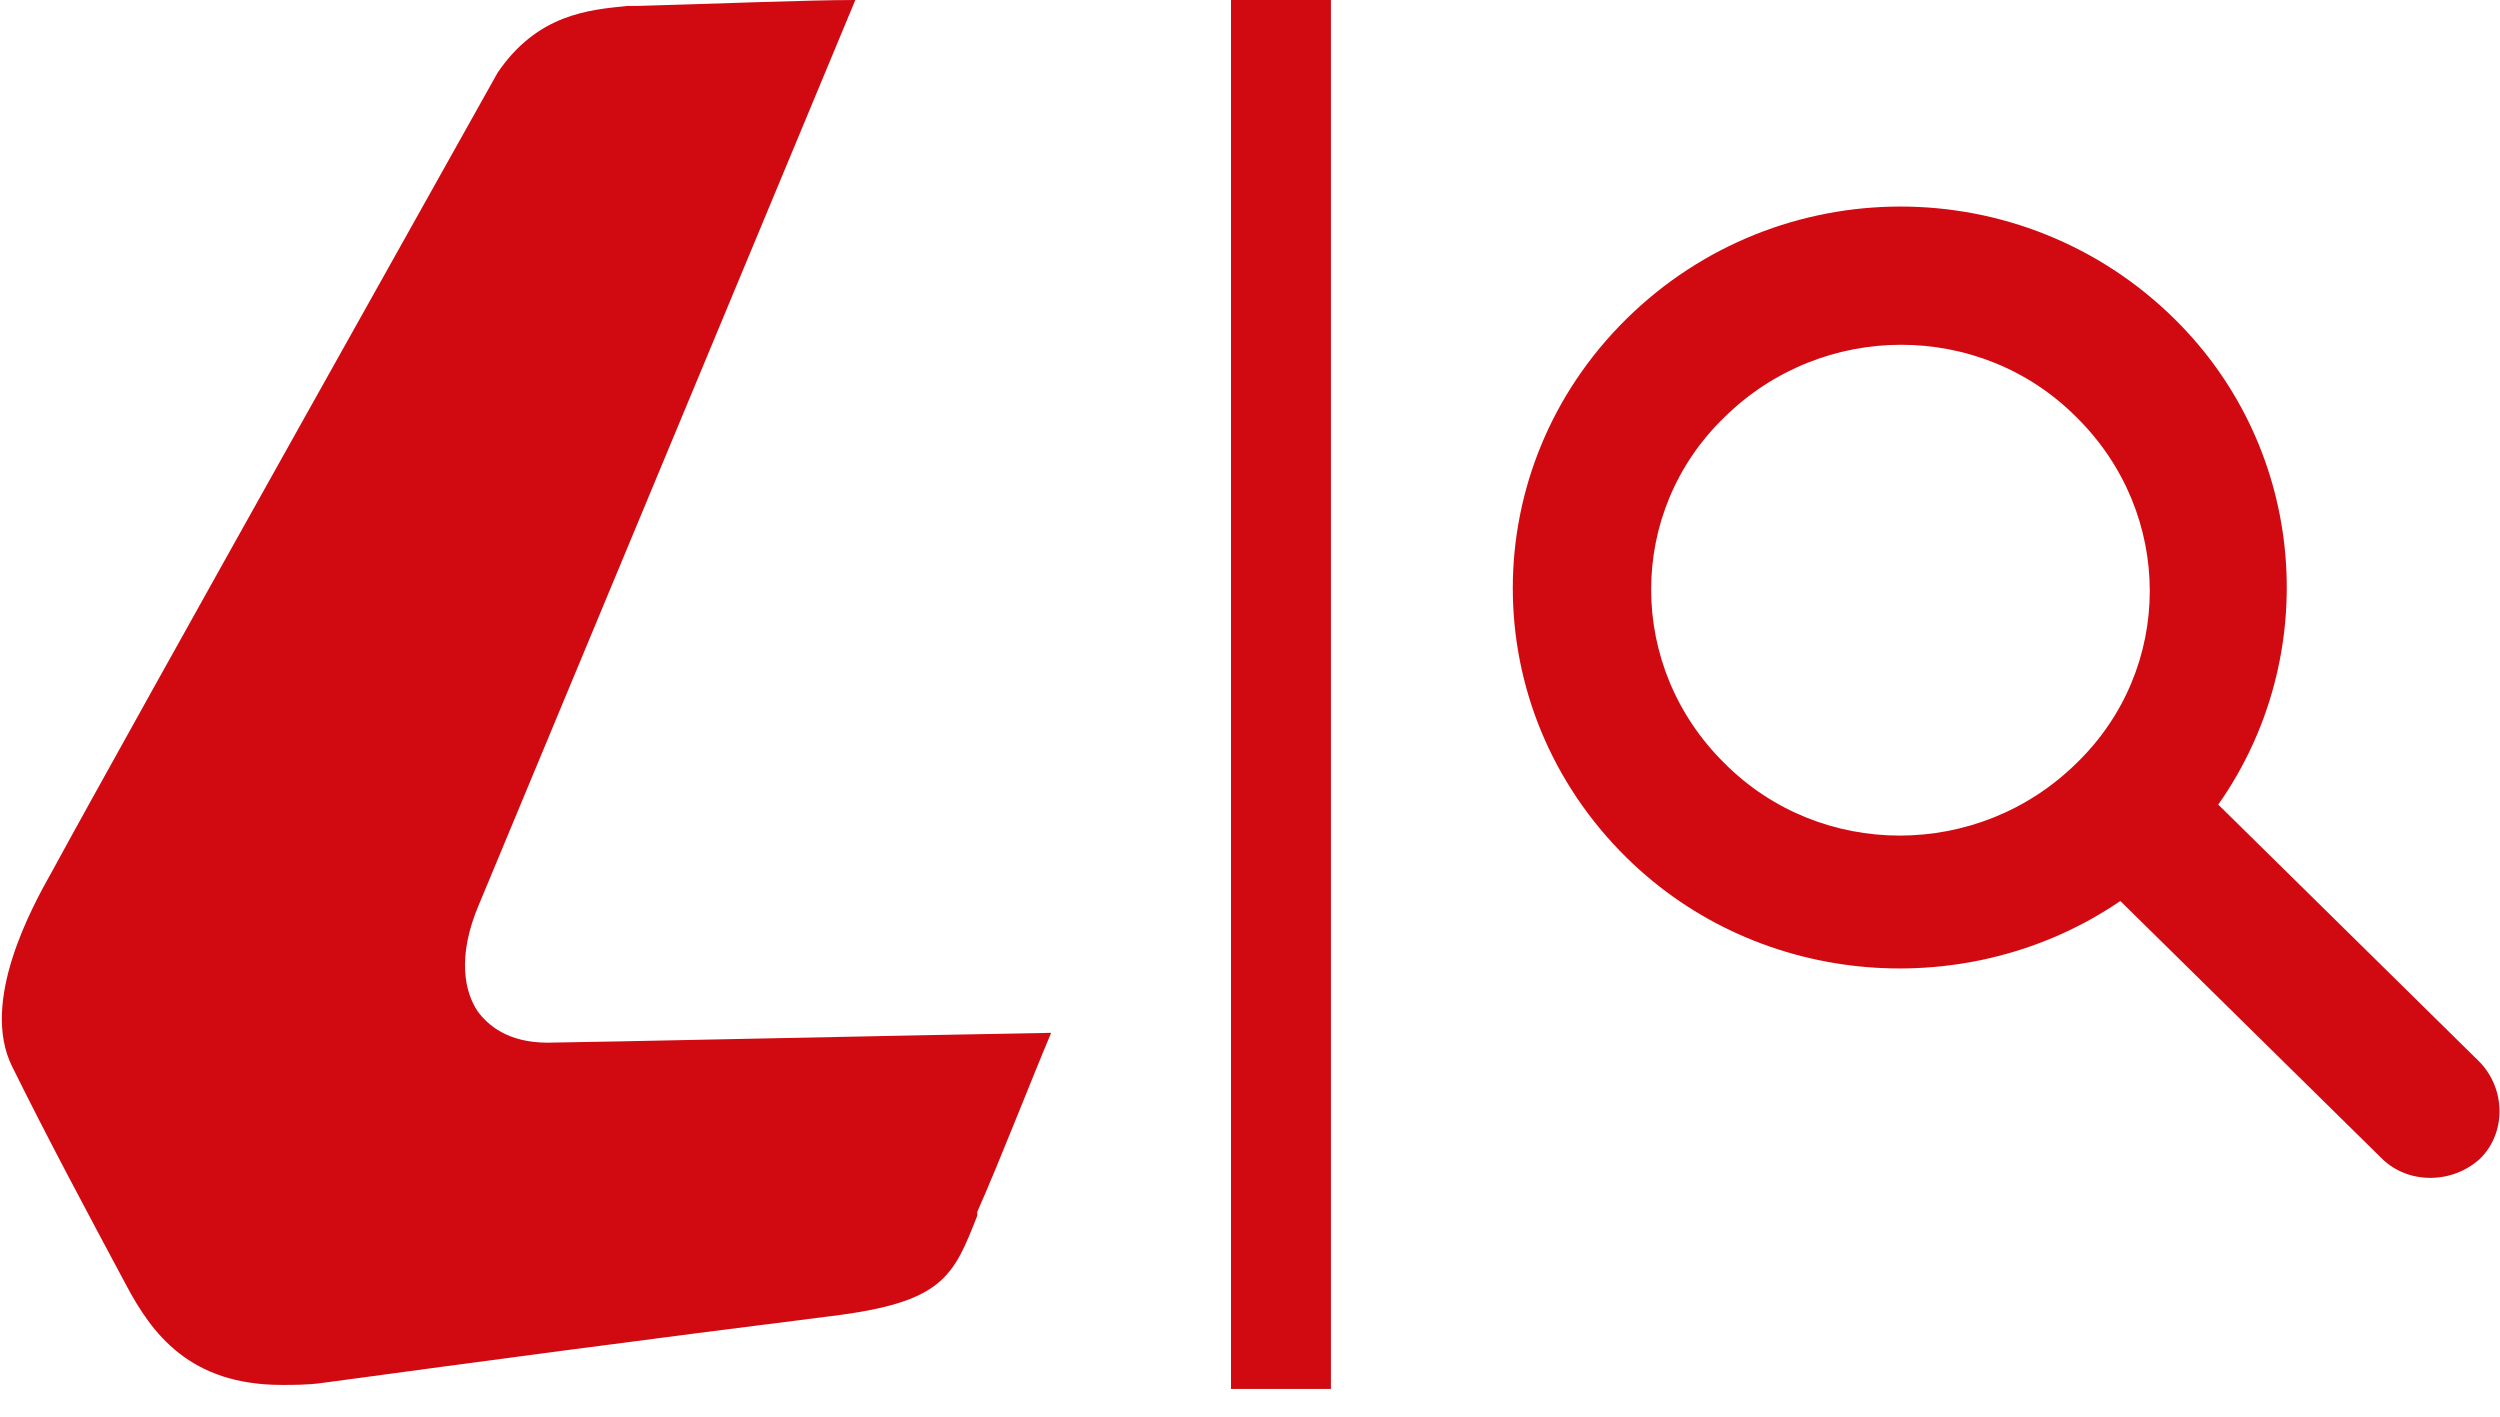
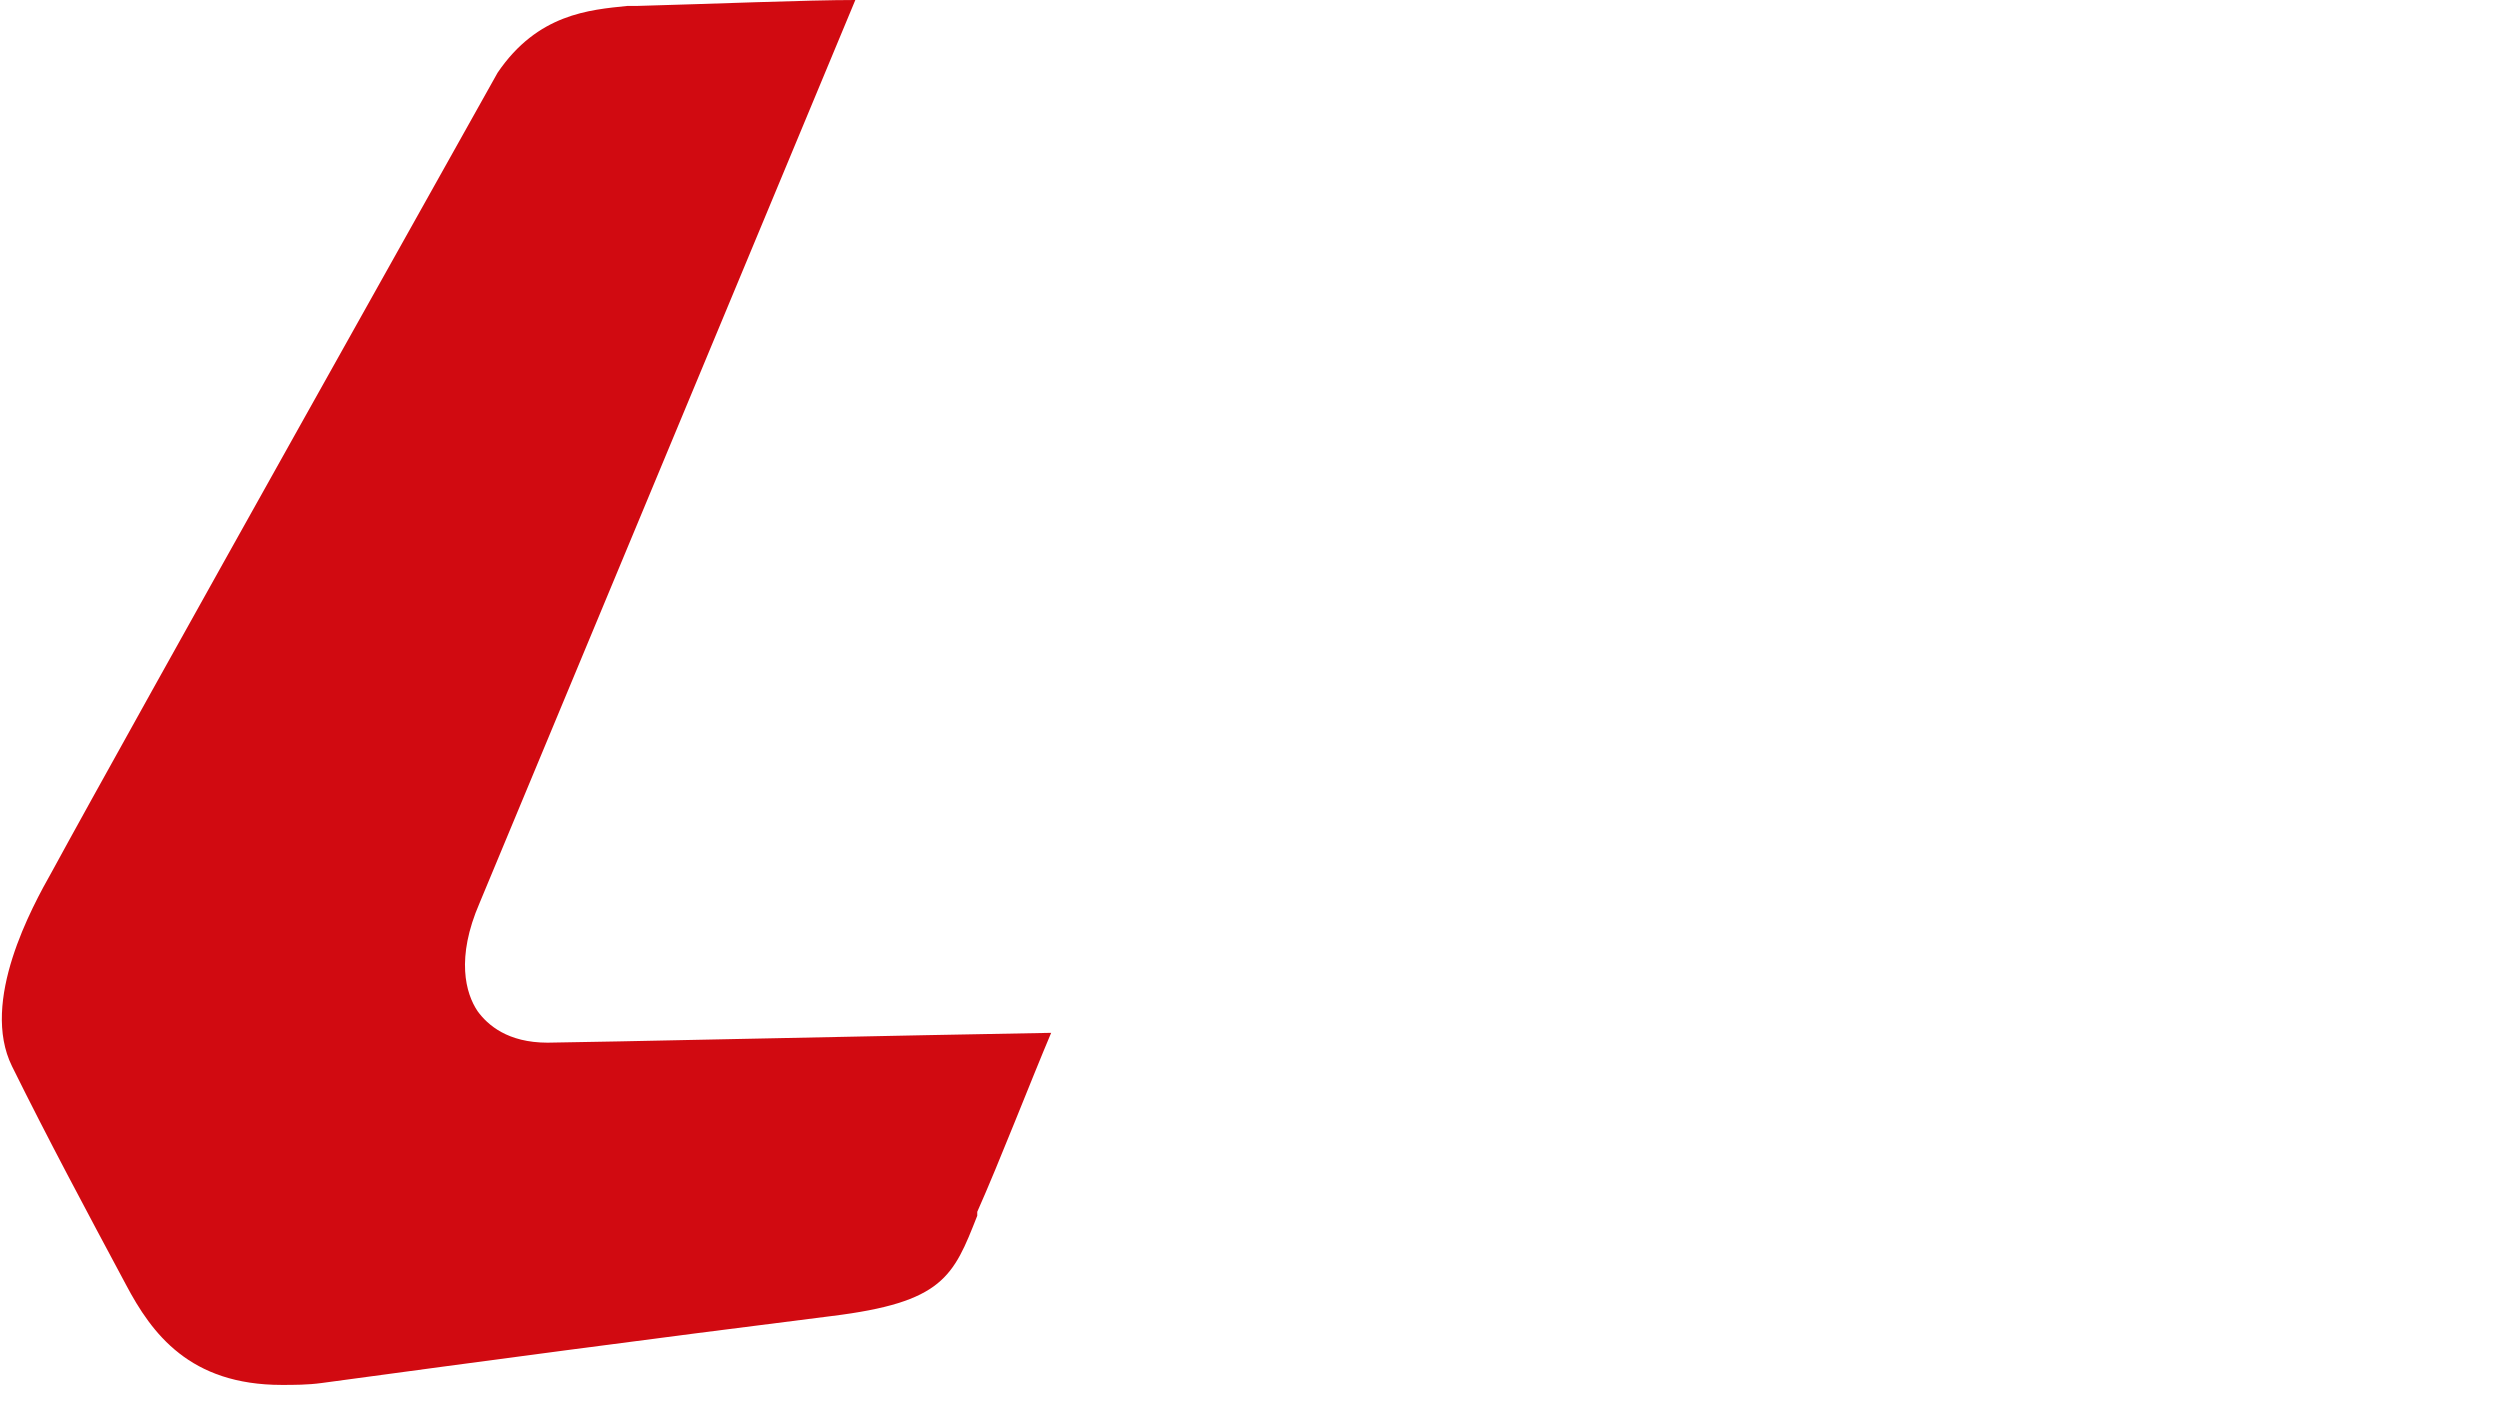
<svg xmlns="http://www.w3.org/2000/svg" width="30" height="17" viewBox="0 0 30 17" fill="none">
  <g clip-path="url(#clip0_2138_651)">
-     <path d="M26.091 3.824C24.269 2.03 21.343 2.03 19.52 3.824C17.698 5.619 17.698 8.499 19.52 10.293C21.127 11.874 23.645 12.04 25.444 10.812L28.585 13.905C28.897 14.211 29.424 14.211 29.76 13.905C30.072 13.598 30.072 13.078 29.76 12.748L26.619 9.655C27.866 7.885 27.698 5.406 26.091 3.824ZM24.916 9.16C23.741 10.316 21.846 10.316 20.695 9.16C19.52 8.003 19.52 6.138 20.695 5.005C21.87 3.848 23.765 3.848 24.916 5.005C26.091 6.161 26.091 8.026 24.916 9.16Z" fill="#D10A11" />
    <path d="M10.264 0C9.688 0 8.537 0.047 7.65 0.071C7.602 0.071 7.578 0.071 7.53 0.071C7.074 0.118 6.451 0.165 5.971 0.873C5.827 1.133 1.535 8.782 0.624 10.458C0.384 10.883 -0.24 12.016 0.144 12.795C0.576 13.669 1.031 14.518 1.511 15.415C1.823 16.006 2.278 16.619 3.381 16.619C3.525 16.619 3.693 16.619 3.861 16.596C5.779 16.336 7.722 16.076 9.976 15.793C11.319 15.628 11.439 15.321 11.727 14.589V14.542C11.99 13.952 12.374 12.96 12.614 12.394C11.199 12.417 6.835 12.512 6.571 12.512C6.091 12.512 5.851 12.299 5.731 12.134C5.588 11.922 5.468 11.497 5.755 10.836L10.264 0Z" fill="#D10A11" />
-     <path d="M15.971 0H14.772V16.667H15.971V0Z" fill="#D10A11" />
  </g>
  <defs>
    <clipPath id="clip0_2138_651">
      <rect width="30" height="16.667" fill="white" />
    </clipPath>
  </defs>
</svg>